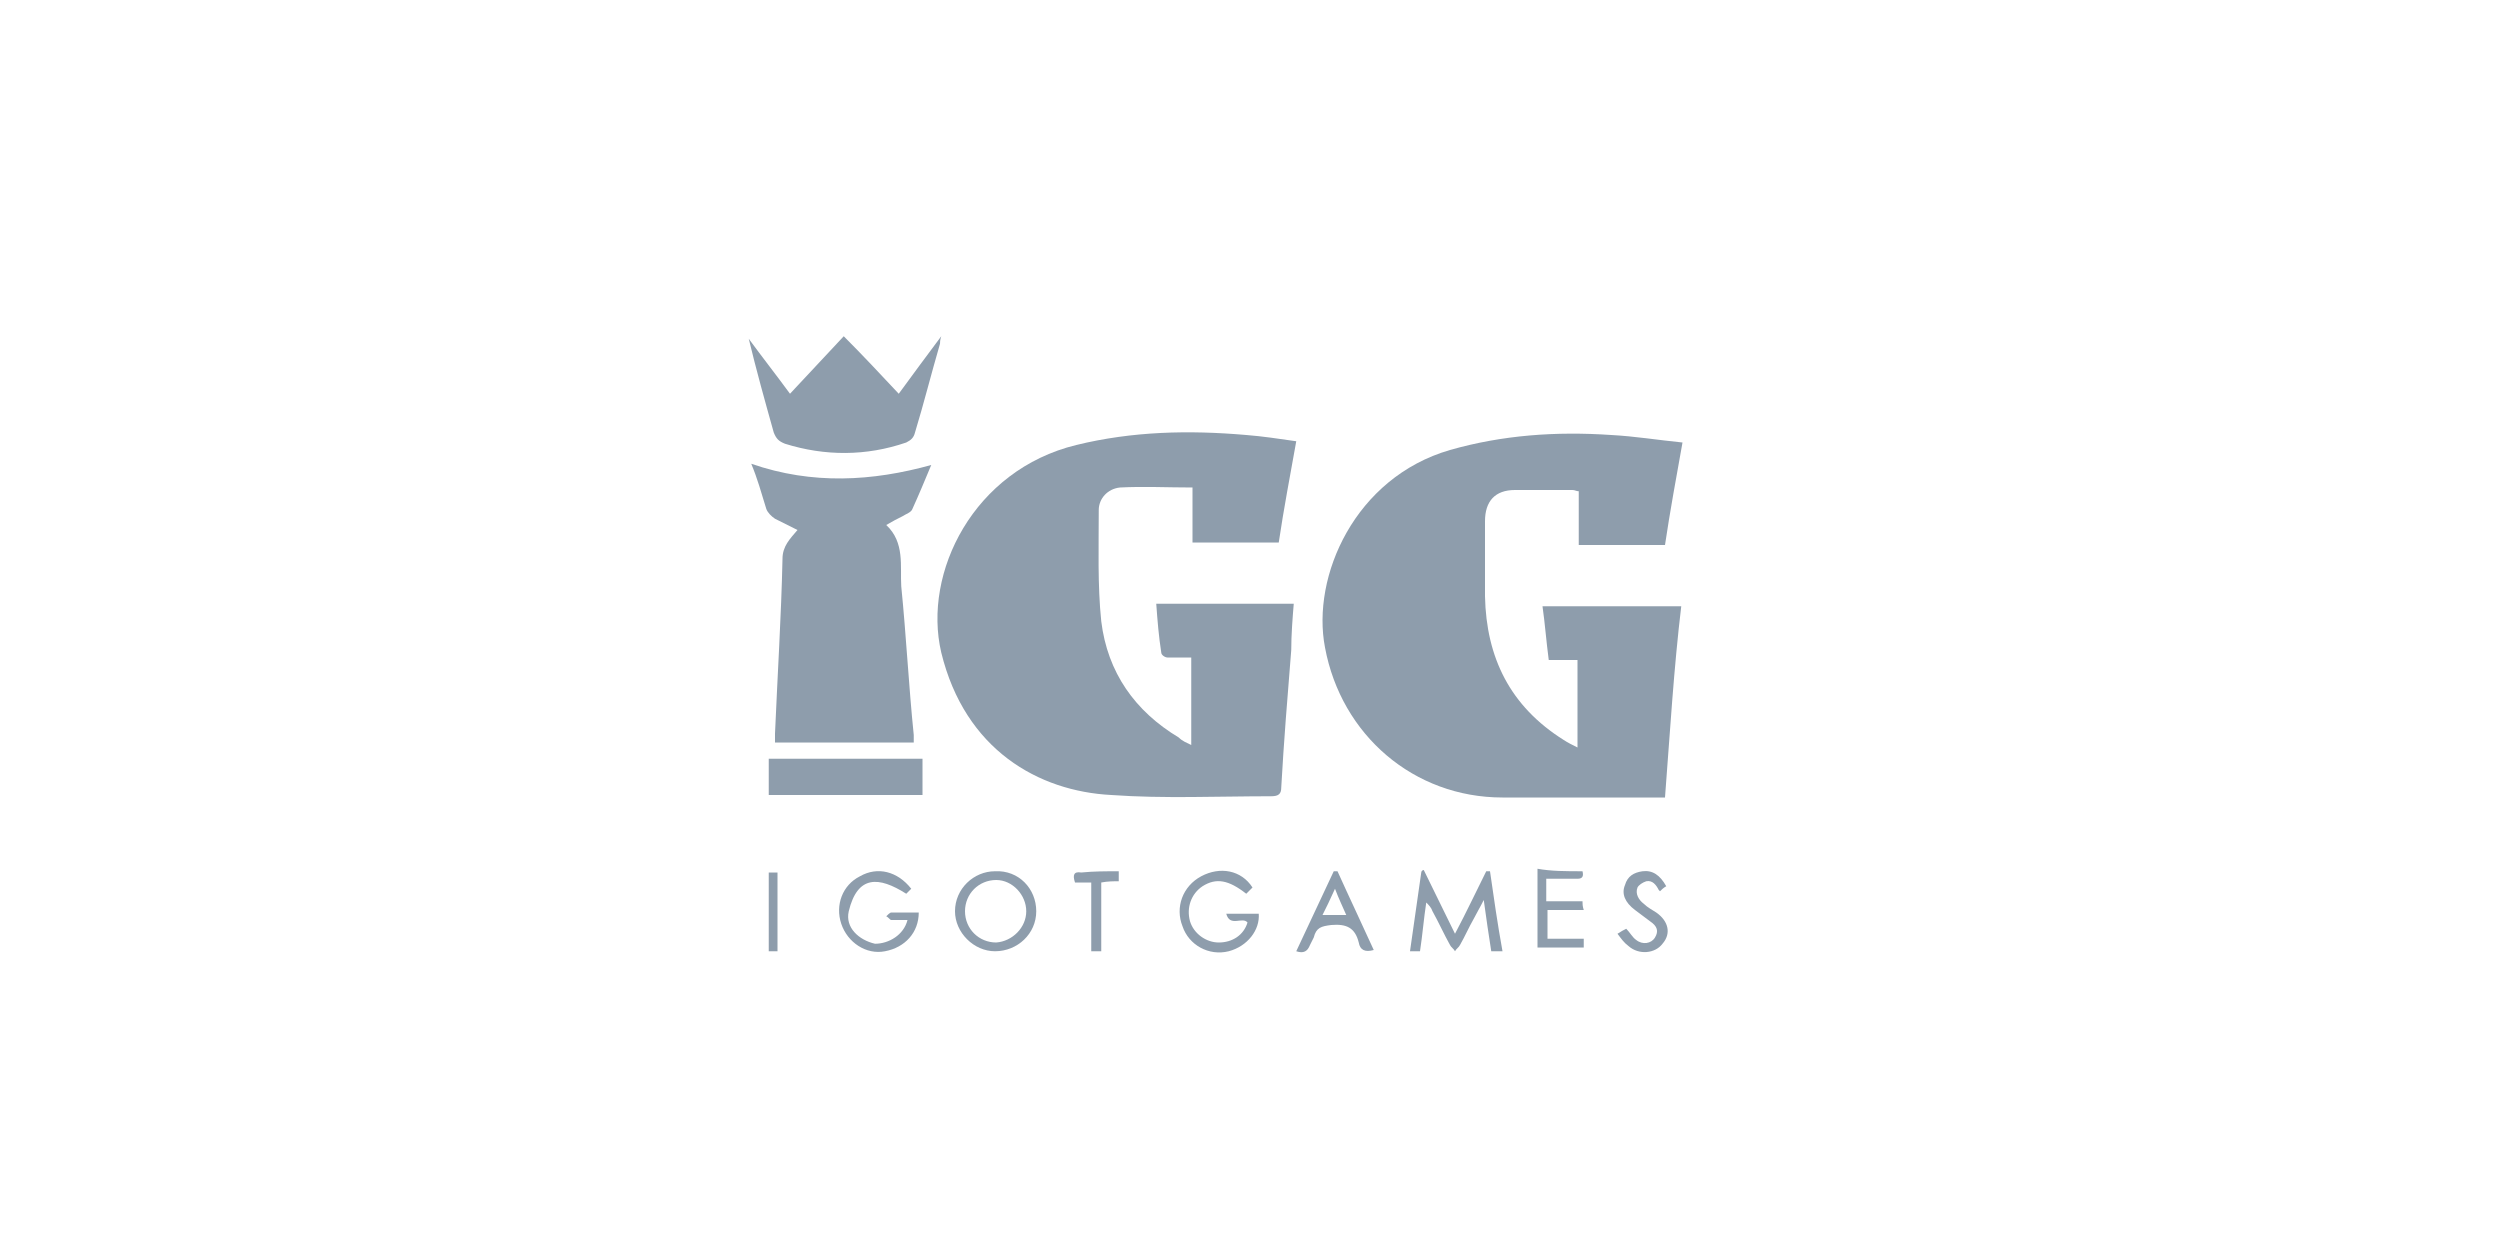
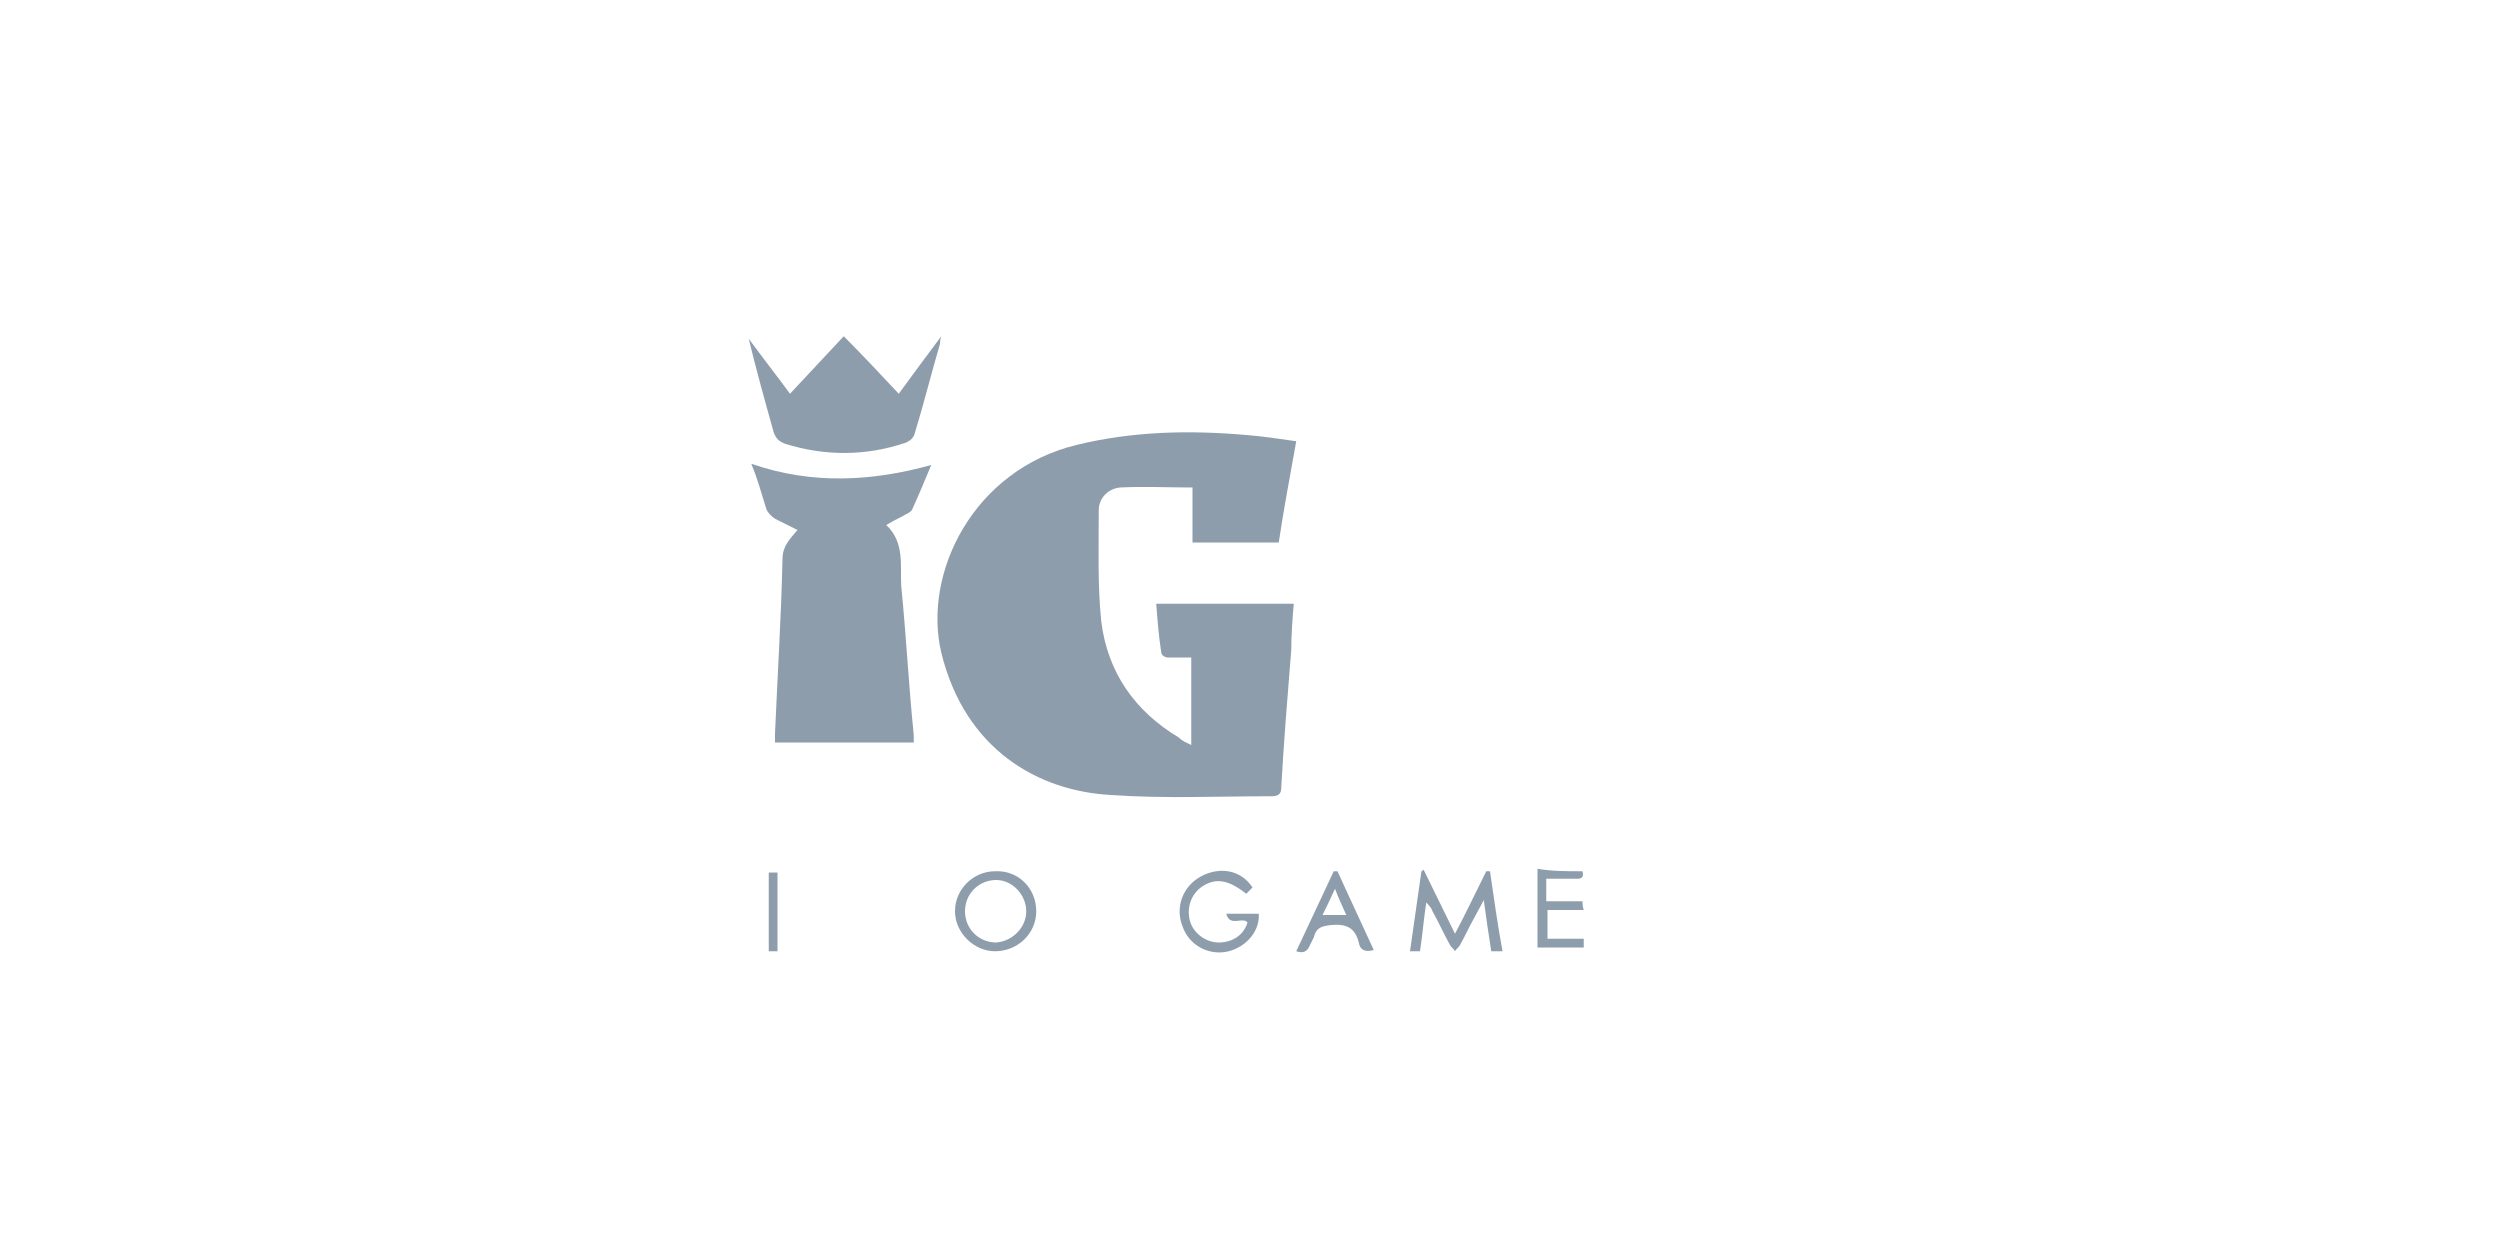
<svg xmlns="http://www.w3.org/2000/svg" version="1.1" id="图层_1" x="0px" y="0px" viewBox="0 0 200 100" style="enable-background:new 0 0 200 100;" xml:space="preserve">
  <style type="text/css">
	.st0{fill:#8E9DAC;}
	.st1{fill:#FFFFFF;}
	.st2{opacity:0.68;}
	.st3{clip-path:url(#SVGID_2_);fill:#FFFFFF;}
	.st4{clip-path:url(#SVGID_2_);fill:#FEFEFE;}
	.st5{clip-path:url(#SVGID_2_);fill:#FDFDFE;}
	.st6{clip-path:url(#SVGID_2_);fill:#FCFCFD;}
	.st7{clip-path:url(#SVGID_2_);fill:#FBFCFC;}
	.st8{clip-path:url(#SVGID_2_);fill:#FAFBFB;}
	.st9{clip-path:url(#SVGID_2_);fill:#F9FAFB;}
	.st10{clip-path:url(#SVGID_2_);fill:#F8F9FA;}
	.st11{clip-path:url(#SVGID_2_);fill:#F7F8F9;}
	.st12{clip-path:url(#SVGID_2_);fill:#F6F7F8;}
	.st13{clip-path:url(#SVGID_2_);fill:#F5F6F8;}
	.st14{clip-path:url(#SVGID_2_);fill:#F4F5F7;}
	.st15{clip-path:url(#SVGID_2_);fill:#F3F5F6;}
	.st16{clip-path:url(#SVGID_2_);fill:#F2F4F5;}
	.st17{clip-path:url(#SVGID_2_);fill:#F1F3F5;}
	.st18{clip-path:url(#SVGID_2_);fill:#F0F2F4;}
	.st19{clip-path:url(#SVGID_2_);fill:#EFF1F3;}
	.st20{clip-path:url(#SVGID_2_);fill:#EEF0F2;}
	.st21{clip-path:url(#SVGID_2_);fill:#EDEFF2;}
	.st22{clip-path:url(#SVGID_2_);fill:#ECEEF1;}
	.st23{clip-path:url(#SVGID_2_);fill:#EBEEF0;}
	.st24{clip-path:url(#SVGID_2_);fill:#EAEDEF;}
	.st25{clip-path:url(#SVGID_2_);fill:#E9ECEF;}
	.st26{clip-path:url(#SVGID_2_);fill:#E8EBEE;}
	.st27{clip-path:url(#SVGID_2_);fill:#E7EAED;}
	.st28{clip-path:url(#SVGID_2_);fill:#E6E9EC;}
	.st29{clip-path:url(#SVGID_2_);fill:#E5E8EC;}
	.st30{clip-path:url(#SVGID_2_);fill:#E4E7EB;}
	.st31{clip-path:url(#SVGID_2_);fill:#E3E7EA;}
	.st32{clip-path:url(#SVGID_2_);fill:#E2E6EA;}
	.st33{clip-path:url(#SVGID_2_);fill:#E1E5E9;}
	.st34{clip-path:url(#SVGID_2_);fill:#E0E4E8;}
	.st35{clip-path:url(#SVGID_2_);fill:#DFE3E7;}
	.st36{clip-path:url(#SVGID_2_);fill:#DEE2E7;}
	.st37{clip-path:url(#SVGID_2_);fill:#DDE1E6;}
	.st38{clip-path:url(#SVGID_2_);fill:#DCE0E5;}
	.st39{clip-path:url(#SVGID_2_);fill:#DBE0E4;}
	.st40{clip-path:url(#SVGID_2_);fill:#DADFE4;}
	.st41{clip-path:url(#SVGID_2_);fill:#D9DEE3;}
	.st42{clip-path:url(#SVGID_2_);fill:#D8DDE2;}
	.st43{clip-path:url(#SVGID_2_);fill:#D7DCE1;}
	.st44{clip-path:url(#SVGID_2_);fill:#D6DBE1;}
	.st45{clip-path:url(#SVGID_2_);fill:#D5DAE0;}
	.st46{clip-path:url(#SVGID_2_);fill:#D4D9DF;}
	.st47{clip-path:url(#SVGID_2_);fill:#D3D9DE;}
	.st48{clip-path:url(#SVGID_2_);fill:#D2D8DE;}
	.st49{clip-path:url(#SVGID_2_);fill:#D1D7DD;}
	.st50{clip-path:url(#SVGID_2_);fill:#D0D6DC;}
	.st51{clip-path:url(#SVGID_2_);fill:#CFD5DB;}
	.st52{clip-path:url(#SVGID_2_);fill:#CED4DB;}
	.st53{clip-path:url(#SVGID_2_);fill:#CDD3DA;}
	.st54{clip-path:url(#SVGID_2_);fill:#CCD2D9;}
	.st55{clip-path:url(#SVGID_2_);fill:#CBD2D8;}
	.st56{clip-path:url(#SVGID_2_);fill:#CAD1D8;}
	.st57{clip-path:url(#SVGID_2_);fill:#C9D0D7;}
	.st58{clip-path:url(#SVGID_2_);fill:#C8CFD6;}
	.st59{clip-path:url(#SVGID_2_);fill:#C7CED6;}
	.st60{clip-path:url(#SVGID_2_);fill:#C5CDD5;}
	.st61{clip-path:url(#SVGID_2_);fill:#C4CCD4;}
	.st62{clip-path:url(#SVGID_2_);fill:#C3CBD3;}
	.st63{clip-path:url(#SVGID_2_);fill:#C2CBD3;}
	.st64{clip-path:url(#SVGID_2_);fill:#C1CAD2;}
	.st65{clip-path:url(#SVGID_2_);fill:#C0C9D1;}
	.st66{clip-path:url(#SVGID_2_);fill:#BFC8D0;}
	.st67{clip-path:url(#SVGID_2_);fill:#BEC7D0;}
	.st68{clip-path:url(#SVGID_2_);fill:#BDC6CF;}
	.st69{clip-path:url(#SVGID_2_);fill:#BCC5CE;}
	.st70{clip-path:url(#SVGID_2_);fill:#BBC4CD;}
	.st71{clip-path:url(#SVGID_2_);fill:#BAC4CD;}
	.st72{clip-path:url(#SVGID_2_);fill:#B9C3CC;}
	.st73{clip-path:url(#SVGID_2_);fill:#B8C2CB;}
	.st74{clip-path:url(#SVGID_2_);fill:#B7C1CA;}
	.st75{clip-path:url(#SVGID_2_);fill:#B6C0CA;}
	.st76{clip-path:url(#SVGID_2_);fill:#B5BFC9;}
	.st77{clip-path:url(#SVGID_2_);fill:#B4BEC8;}
	.st78{clip-path:url(#SVGID_2_);fill:#B3BDC7;}
	.st79{clip-path:url(#SVGID_2_);fill:#B2BDC7;}
	.st80{clip-path:url(#SVGID_2_);fill:#B1BCC6;}
	.st81{clip-path:url(#SVGID_2_);fill:#B0BBC5;}
	.st82{clip-path:url(#SVGID_2_);fill:#AFBAC4;}
	.st83{clip-path:url(#SVGID_2_);fill:#AEB9C4;}
	.st84{clip-path:url(#SVGID_2_);fill:#ADB8C3;}
	.st85{clip-path:url(#SVGID_2_);fill:#ACB7C2;}
	.st86{clip-path:url(#SVGID_2_);fill:#ABB6C1;}
	.st87{clip-path:url(#SVGID_2_);fill:#AAB6C1;}
	.st88{clip-path:url(#SVGID_2_);fill:#A9B5C0;}
	.st89{clip-path:url(#SVGID_2_);fill:#A8B4BF;}
	.st90{clip-path:url(#SVGID_2_);fill:#A7B3BF;}
	.st91{clip-path:url(#SVGID_2_);fill:#A6B2BE;}
	.st92{clip-path:url(#SVGID_2_);fill:#A5B1BD;}
	.st93{clip-path:url(#SVGID_2_);fill:#A4B0BC;}
	.st94{clip-path:url(#SVGID_2_);fill:#A3AFBC;}
	.st95{clip-path:url(#SVGID_2_);fill:#A2AFBB;}
	.st96{clip-path:url(#SVGID_2_);fill:#A1AEBA;}
	.st97{clip-path:url(#SVGID_2_);fill:#A0ADB9;}
	.st98{clip-path:url(#SVGID_2_);fill:#9FACB9;}
	.st99{clip-path:url(#SVGID_2_);fill:#9EABB8;}
	.st100{clip-path:url(#SVGID_2_);fill:#9DAAB7;}
	.st101{clip-path:url(#SVGID_2_);fill:#9CA9B6;}
	.st102{clip-path:url(#SVGID_2_);fill:#9BA8B6;}
	.st103{clip-path:url(#SVGID_2_);fill:#9AA8B5;}
	.st104{clip-path:url(#SVGID_2_);fill:#99A7B4;}
	.st105{clip-path:url(#SVGID_2_);fill:#98A6B3;}
	.st106{clip-path:url(#SVGID_2_);fill:#97A5B3;}
	.st107{clip-path:url(#SVGID_2_);fill:#96A4B2;}
	.st108{clip-path:url(#SVGID_2_);fill:#95A3B1;}
	.st109{clip-path:url(#SVGID_2_);fill:#94A2B0;}
	.st110{clip-path:url(#SVGID_2_);fill:#93A1B0;}
	.st111{clip-path:url(#SVGID_2_);fill:#92A1AF;}
	.st112{clip-path:url(#SVGID_2_);fill:#91A0AE;}
	.st113{clip-path:url(#SVGID_2_);fill:#909FAD;}
	.st114{clip-path:url(#SVGID_2_);fill:#8F9EAD;}
	.st115{clip-path:url(#SVGID_2_);fill:#8E9DAC;}
	.st116{fill-rule:evenodd;clip-rule:evenodd;fill:#8E9DAC;}
</style>
  <g>
-     <path class="st0" d="M133.2,63.8c-1.5,0-2.8,0-4.2,0c-2.9,0-5.9,0-8.8,0c-7.1,0-12.9-5-14.2-12c-1.1-5.7,2.4-13.6,10-15.8   c4.2-1.2,8.5-1.5,12.9-1.2c1.9,0.1,3.7,0.4,5.7,0.6c-0.5,2.8-1,5.5-1.4,8.2c-2.3,0-4.6,0-6.9,0c0-1.4,0-2.9,0-4.3   c-0.2,0-0.3-0.1-0.5-0.1c-1.5,0-3.1,0-4.6,0c-1.6,0-2.4,0.9-2.4,2.5c0,2,0,4,0,6c0.1,4.9,2,8.8,6.3,11.5c0.3,0.2,0.7,0.4,1.1,0.6   c0-2.4,0-4.6,0-7c-0.8,0-1.5,0-2.3,0c-0.2-1.5-0.3-2.9-0.5-4.3c3.7,0,7.3,0,11.1,0C133.9,53.5,133.6,58.6,133.2,63.8z" />
-   </g>
+     </g>
  <g>
    <path class="st0" d="M95.3,59.6c0-2.4,0-4.7,0-7c-0.6,0-1.3,0-1.9,0c-0.2,0-0.5-0.2-0.5-0.4c-0.2-1.3-0.3-2.5-0.4-3.9   c3.7,0,7.3,0,11,0c-0.1,1.2-0.2,2.5-0.2,3.7c-0.3,3.7-0.6,7.4-0.8,11c0,0.5-0.2,0.7-0.8,0.7c-4.3,0-8.6,0.2-12.8-0.1   c-5.8-0.3-11.7-3.6-13.6-11.4c-1.5-6.4,2.6-14.6,10.8-16.6c4.5-1.1,9-1.2,13.6-0.8c1.3,0.1,2.6,0.3,4,0.5c-0.5,2.8-1,5.4-1.4,8.1   c-2.3,0-4.5,0-6.9,0c0-1.4,0-2.9,0-4.4c-2,0-3.9-0.1-5.8,0c-1,0.1-1.7,0.9-1.7,1.8c0,3-0.1,6,0.2,8.9c0.5,4.1,2.7,7.2,6.2,9.3   C94.6,59.3,94.9,59.4,95.3,59.6z" />
  </g>
  <g>
    <path class="st0" d="M60.1,37.1c4.9,1.7,9.7,1.4,14.4,0.1c-0.5,1.2-1,2.4-1.5,3.5c-0.1,0.3-0.5,0.4-0.8,0.6   c-0.4,0.2-0.8,0.4-1.3,0.7c1.5,1.4,1.1,3.3,1.2,4.9c0.4,4,0.6,8,1,11.9c0,0.2,0,0.3,0,0.6c-3.7,0-7.3,0-11.1,0c0-0.2,0-0.5,0-0.7   c0.2-4.7,0.5-9.4,0.6-14c0-1,0.6-1.6,1.2-2.3c-0.6-0.3-1.2-0.6-1.8-0.9c-0.3-0.2-0.6-0.5-0.7-0.8C60.9,39.4,60.6,38.3,60.1,37.1z" />
  </g>
  <g>
    <path class="st0" d="M71.9,31.5c1.1-1.5,2.2-3,3.4-4.6c-0.1,0.3-0.1,0.5-0.1,0.6c-0.7,2.4-1.3,4.8-2,7.1c-0.1,0.4-0.3,0.6-0.7,0.8   c-3.2,1.1-6.5,1.1-9.7,0.1c-0.5-0.2-0.7-0.4-0.9-0.9c-0.7-2.5-1.4-5-2-7.5c1.1,1.5,2.2,2.9,3.3,4.4c1.4-1.5,2.8-3,4.3-4.6   C69,28.4,70.4,29.9,71.9,31.5z" />
  </g>
  <g>
-     <path class="st0" d="M73.8,60.7c0,1,0,1.9,0,2.9c-4.1,0-8.2,0-12.3,0c0-1,0-1.9,0-2.9C65.6,60.7,69.6,60.7,73.8,60.7z" />
-   </g>
+     </g>
  <g>
    <path class="st0" d="M113.9,69.6c0.8,1.6,1.6,3.3,2.5,5.1c0.9-1.7,1.7-3.4,2.5-5c0.1,0,0.2,0,0.3,0c0.3,2.1,0.6,4.2,1,6.4   c-0.3,0-0.6,0-0.9,0c-0.2-1.3-0.4-2.6-0.6-4.1c-0.3,0.6-0.6,1.1-0.8,1.5c-0.4,0.7-0.7,1.4-1.1,2.1c-0.1,0.2-0.3,0.3-0.4,0.5   c-0.1-0.2-0.3-0.3-0.4-0.5c-0.5-0.9-0.9-1.8-1.4-2.7c-0.1-0.3-0.3-0.5-0.5-0.7c-0.2,1.3-0.3,2.6-0.5,3.9c-0.3,0-0.5,0-0.8,0   c0.3-2.1,0.6-4.2,0.9-6.3C113.7,69.7,113.8,69.6,113.9,69.6z" />
  </g>
  <g>
    <path class="st0" d="M100.2,71c-0.2,0.2-0.3,0.3-0.5,0.5c-1.4-1.1-2.4-1.3-3.5-0.6c-0.9,0.6-1.3,1.7-1,2.8c0.3,1,1.3,1.7,2.3,1.7   c1.1,0,2-0.6,2.3-1.6c-0.4-0.5-1.4,0.4-1.7-0.7c1,0,1.8,0,2.6,0c0.1,1.3-0.9,2.6-2.4,3c-1.6,0.4-3.2-0.5-3.7-2   c-0.6-1.5,0-3.2,1.5-4C97.6,69.3,99.3,69.6,100.2,71z" />
  </g>
  <g>
    <path class="st0" d="M82.9,72.9c0,1.8-1.5,3.2-3.3,3.2c-1.7,0-3.2-1.5-3.2-3.2c0-1.8,1.5-3.2,3.2-3.2   C81.5,69.6,82.9,71.1,82.9,72.9z M82.1,72.9c0-1.3-1.1-2.5-2.4-2.5c-1.4,0-2.5,1.1-2.5,2.5c0,1.4,1.1,2.5,2.5,2.5   C81,75.3,82.1,74.2,82.1,72.9z" />
  </g>
  <g>
-     <path class="st0" d="M72.6,73.6c-0.5,0-0.9,0-1.3,0c-0.1,0-0.2-0.2-0.4-0.3c0.1-0.1,0.3-0.3,0.4-0.3c0.7,0,1.5,0,2.2,0   c0,1.6-1.1,2.8-2.7,3.1c-1.5,0.3-3-0.7-3.5-2.2c-0.5-1.5,0.1-3.1,1.5-3.8c1.4-0.8,3-0.4,4.1,1c-0.1,0.1-0.3,0.3-0.4,0.4   c-2.2-1.4-3.9-1.5-4.6,1.4c-0.3,1.3,0.8,2.3,2.1,2.6C71.1,75.5,72.3,74.8,72.6,73.6z" />
-   </g>
+     </g>
  <g>
    <path class="st0" d="M126.6,69.7c0.1,0.4,0,0.6-0.4,0.6c-0.8,0-1.6,0-2.5,0c0,0.6,0,1.2,0,1.8c1,0,1.9,0,2.9,0c0,0.2,0,0.4,0.1,0.7   c-1,0-1.9,0-2.9,0c0,0.8,0,1.5,0,2.3c1,0,1.9,0,2.9,0c0,0.3,0,0.5,0,0.7c-1.2,0-2.5,0-3.7,0c0-2.1,0-4.2,0-6.3   C124.1,69.7,125.3,69.7,126.6,69.7z" />
  </g>
  <g>
    <path class="st0" d="M109.9,76c-0.7,0.2-1.1,0-1.2-0.6c-0.3-1.2-1-1.5-2.2-1.4c-0.8,0.1-1.2,0.2-1.4,1c-0.1,0.2-0.2,0.4-0.3,0.6   c-0.2,0.5-0.5,0.7-1.1,0.5c1-2.1,2-4.3,3-6.4c0.1,0,0.2,0,0.3,0C107.9,71.7,108.9,73.8,109.9,76z M105.8,73.2c0.7,0,1.2,0,1.9,0   c-0.3-0.7-0.6-1.3-0.9-2.1C106.4,72,106.1,72.6,105.8,73.2z" />
  </g>
  <g>
-     <path class="st0" d="M129.4,74.7c0.3-0.2,0.5-0.3,0.7-0.4c0.3,0.3,0.5,0.7,0.8,0.9c0.5,0.4,1.2,0.3,1.5-0.2   c0.3-0.5,0.2-0.9-0.4-1.3c-0.4-0.3-0.8-0.6-1.2-0.9c-0.8-0.6-1.1-1.3-0.8-2c0.2-0.7,0.7-1,1.4-1.1c0.8-0.1,1.4,0.3,1.9,1.2   c-0.2,0.1-0.4,0.3-0.5,0.4c-0.1-0.1-0.1-0.1-0.1-0.1c-0.2-0.4-0.5-0.8-1-0.7c-0.3,0.1-0.6,0.3-0.7,0.5c-0.2,0.5,0.1,1,0.5,1.3   c0.3,0.3,0.7,0.5,1,0.7c1,0.7,1.2,1.7,0.5,2.5c-0.6,0.8-1.9,0.9-2.7,0.2C129.9,75.4,129.7,75.1,129.4,74.7z" />
-   </g>
+     </g>
  <g>
-     <path class="st0" d="M89.5,69.7c0,0.3,0,0.5,0,0.8c-0.4,0-0.9,0-1.4,0.1c0,1.8,0,3.6,0,5.5c-0.3,0-0.6,0-0.8,0c0-1.8,0-3.6,0-5.5   c-0.5,0-0.9,0-1.3,0c-0.2-0.6-0.1-0.9,0.5-0.8C87.5,69.7,88.5,69.7,89.5,69.7z" />
-   </g>
+     </g>
  <g>
    <path class="st0" d="M62.2,76.1c-0.3,0-0.5,0-0.7,0c0-2.1,0-4.2,0-6.3c0.2,0,0.5,0,0.7,0C62.2,71.9,62.2,73.9,62.2,76.1z" />
  </g>
</svg>